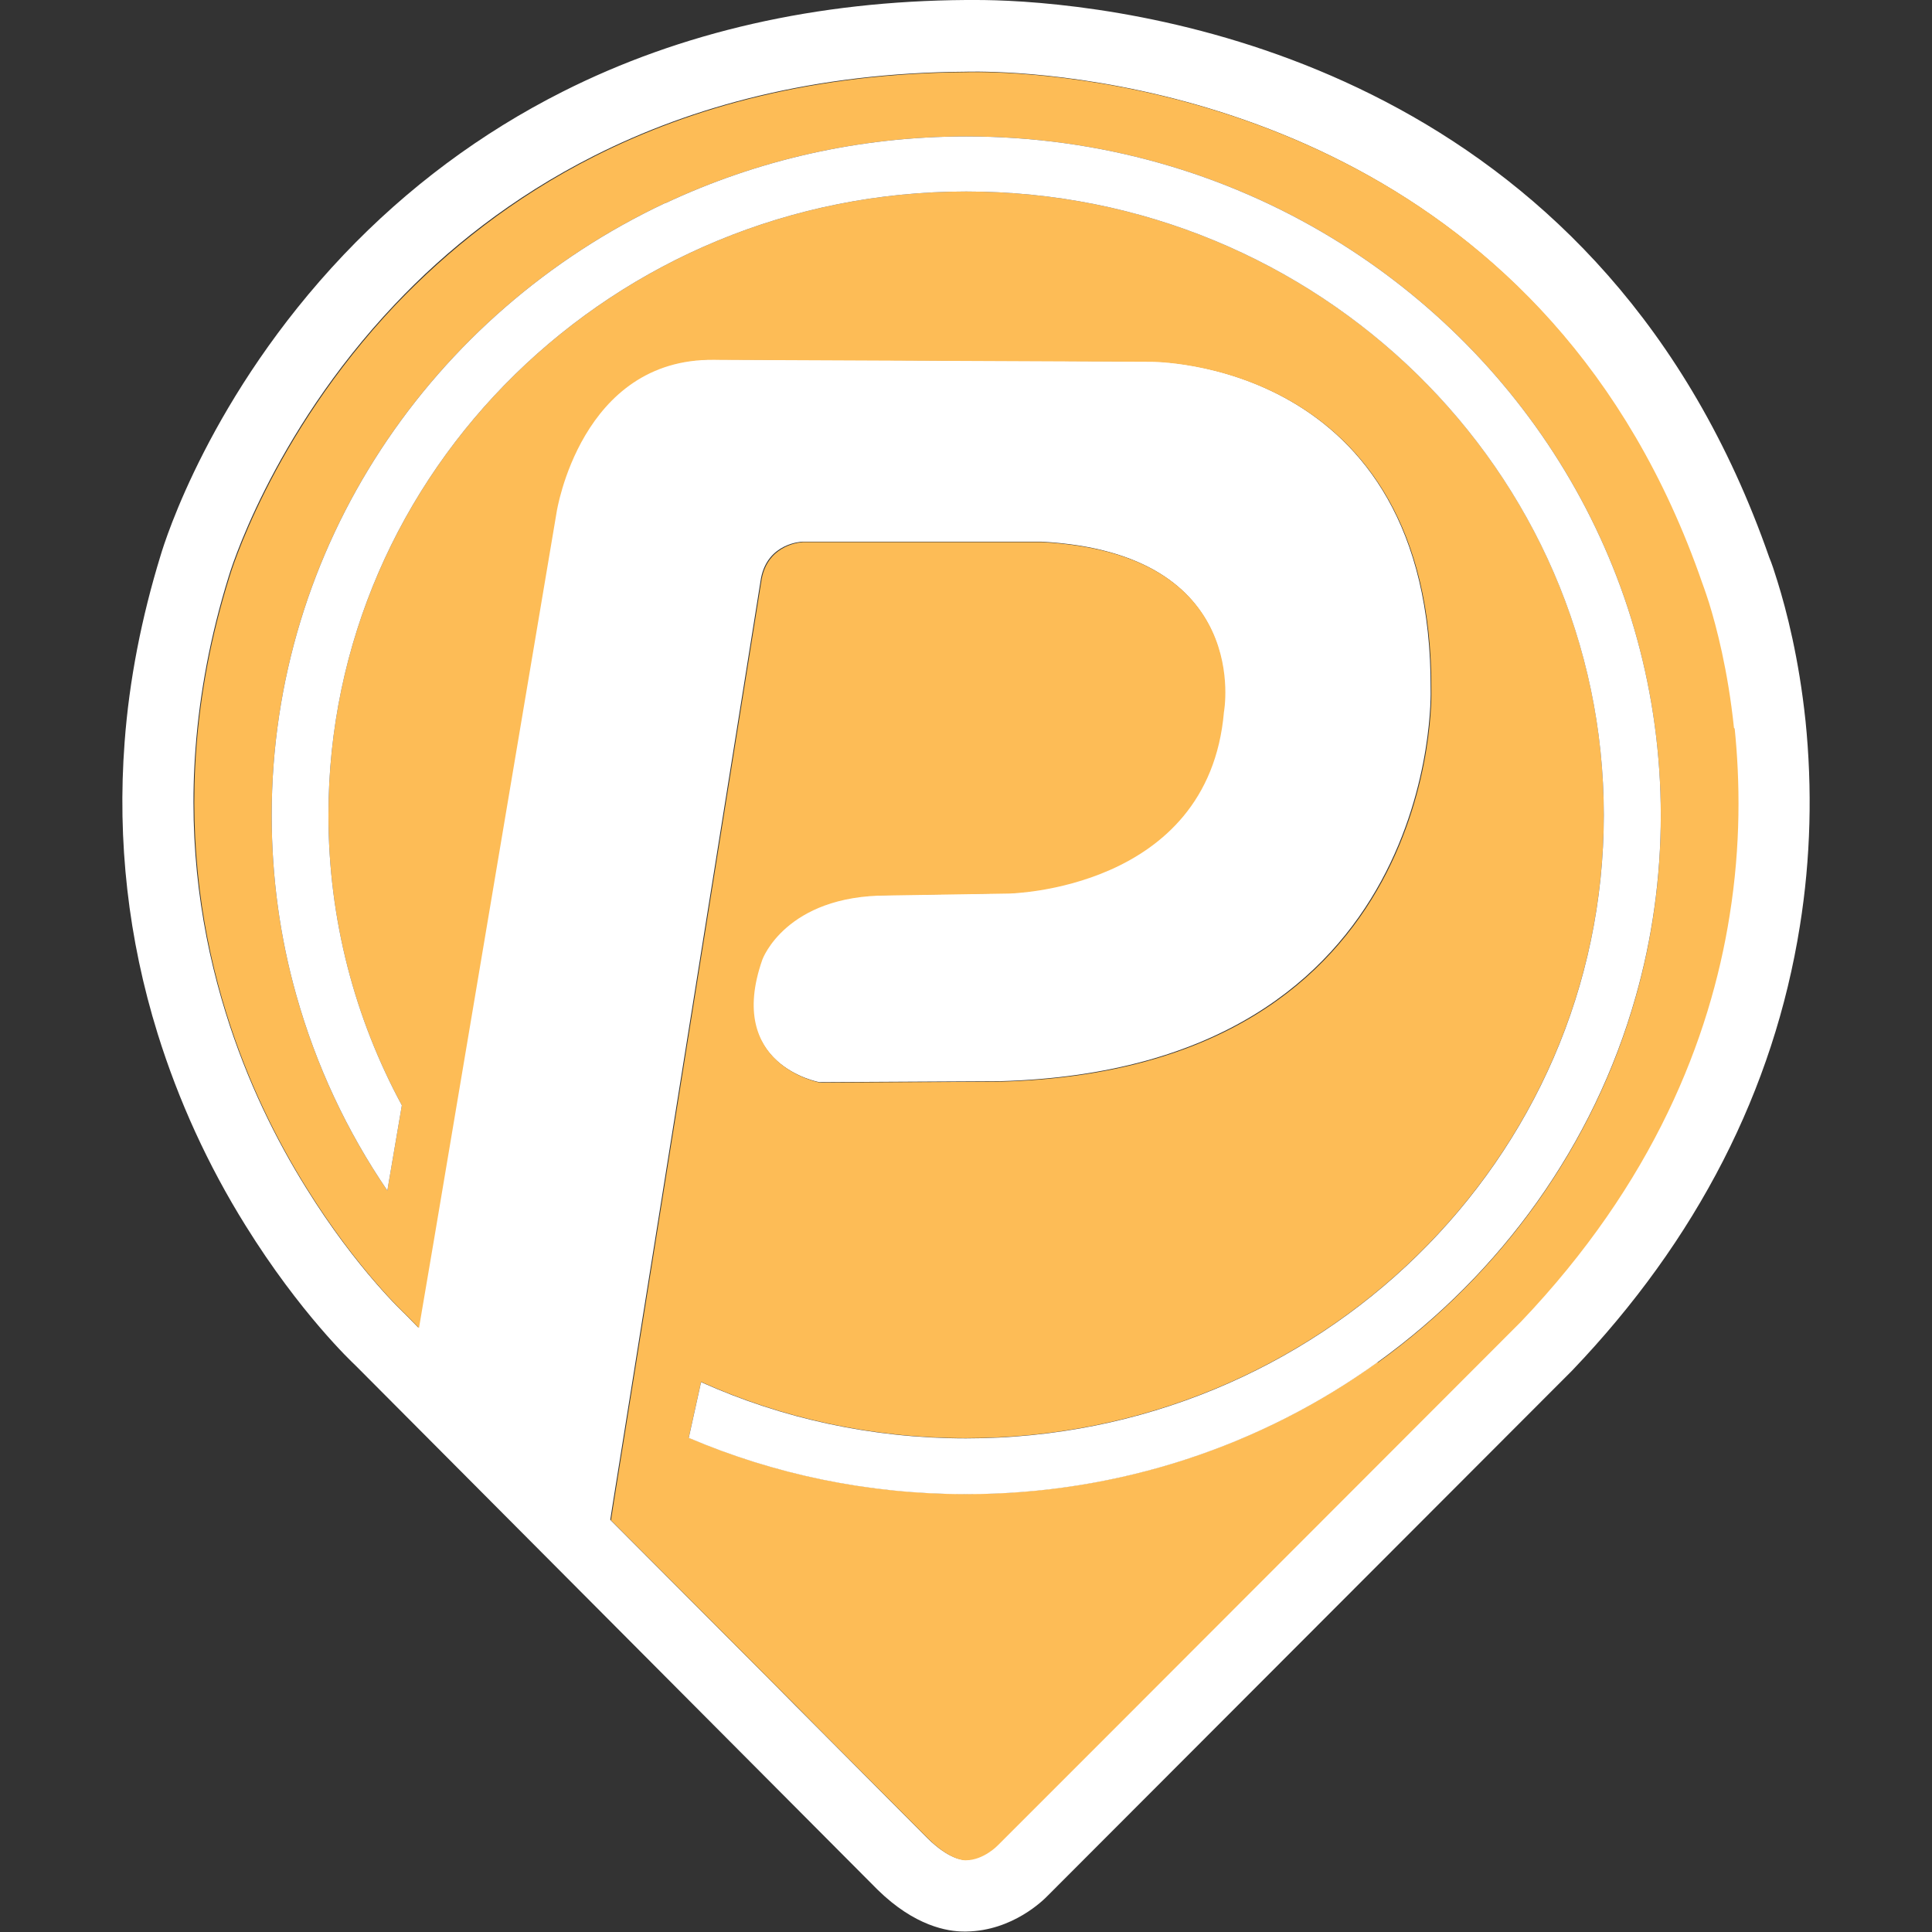
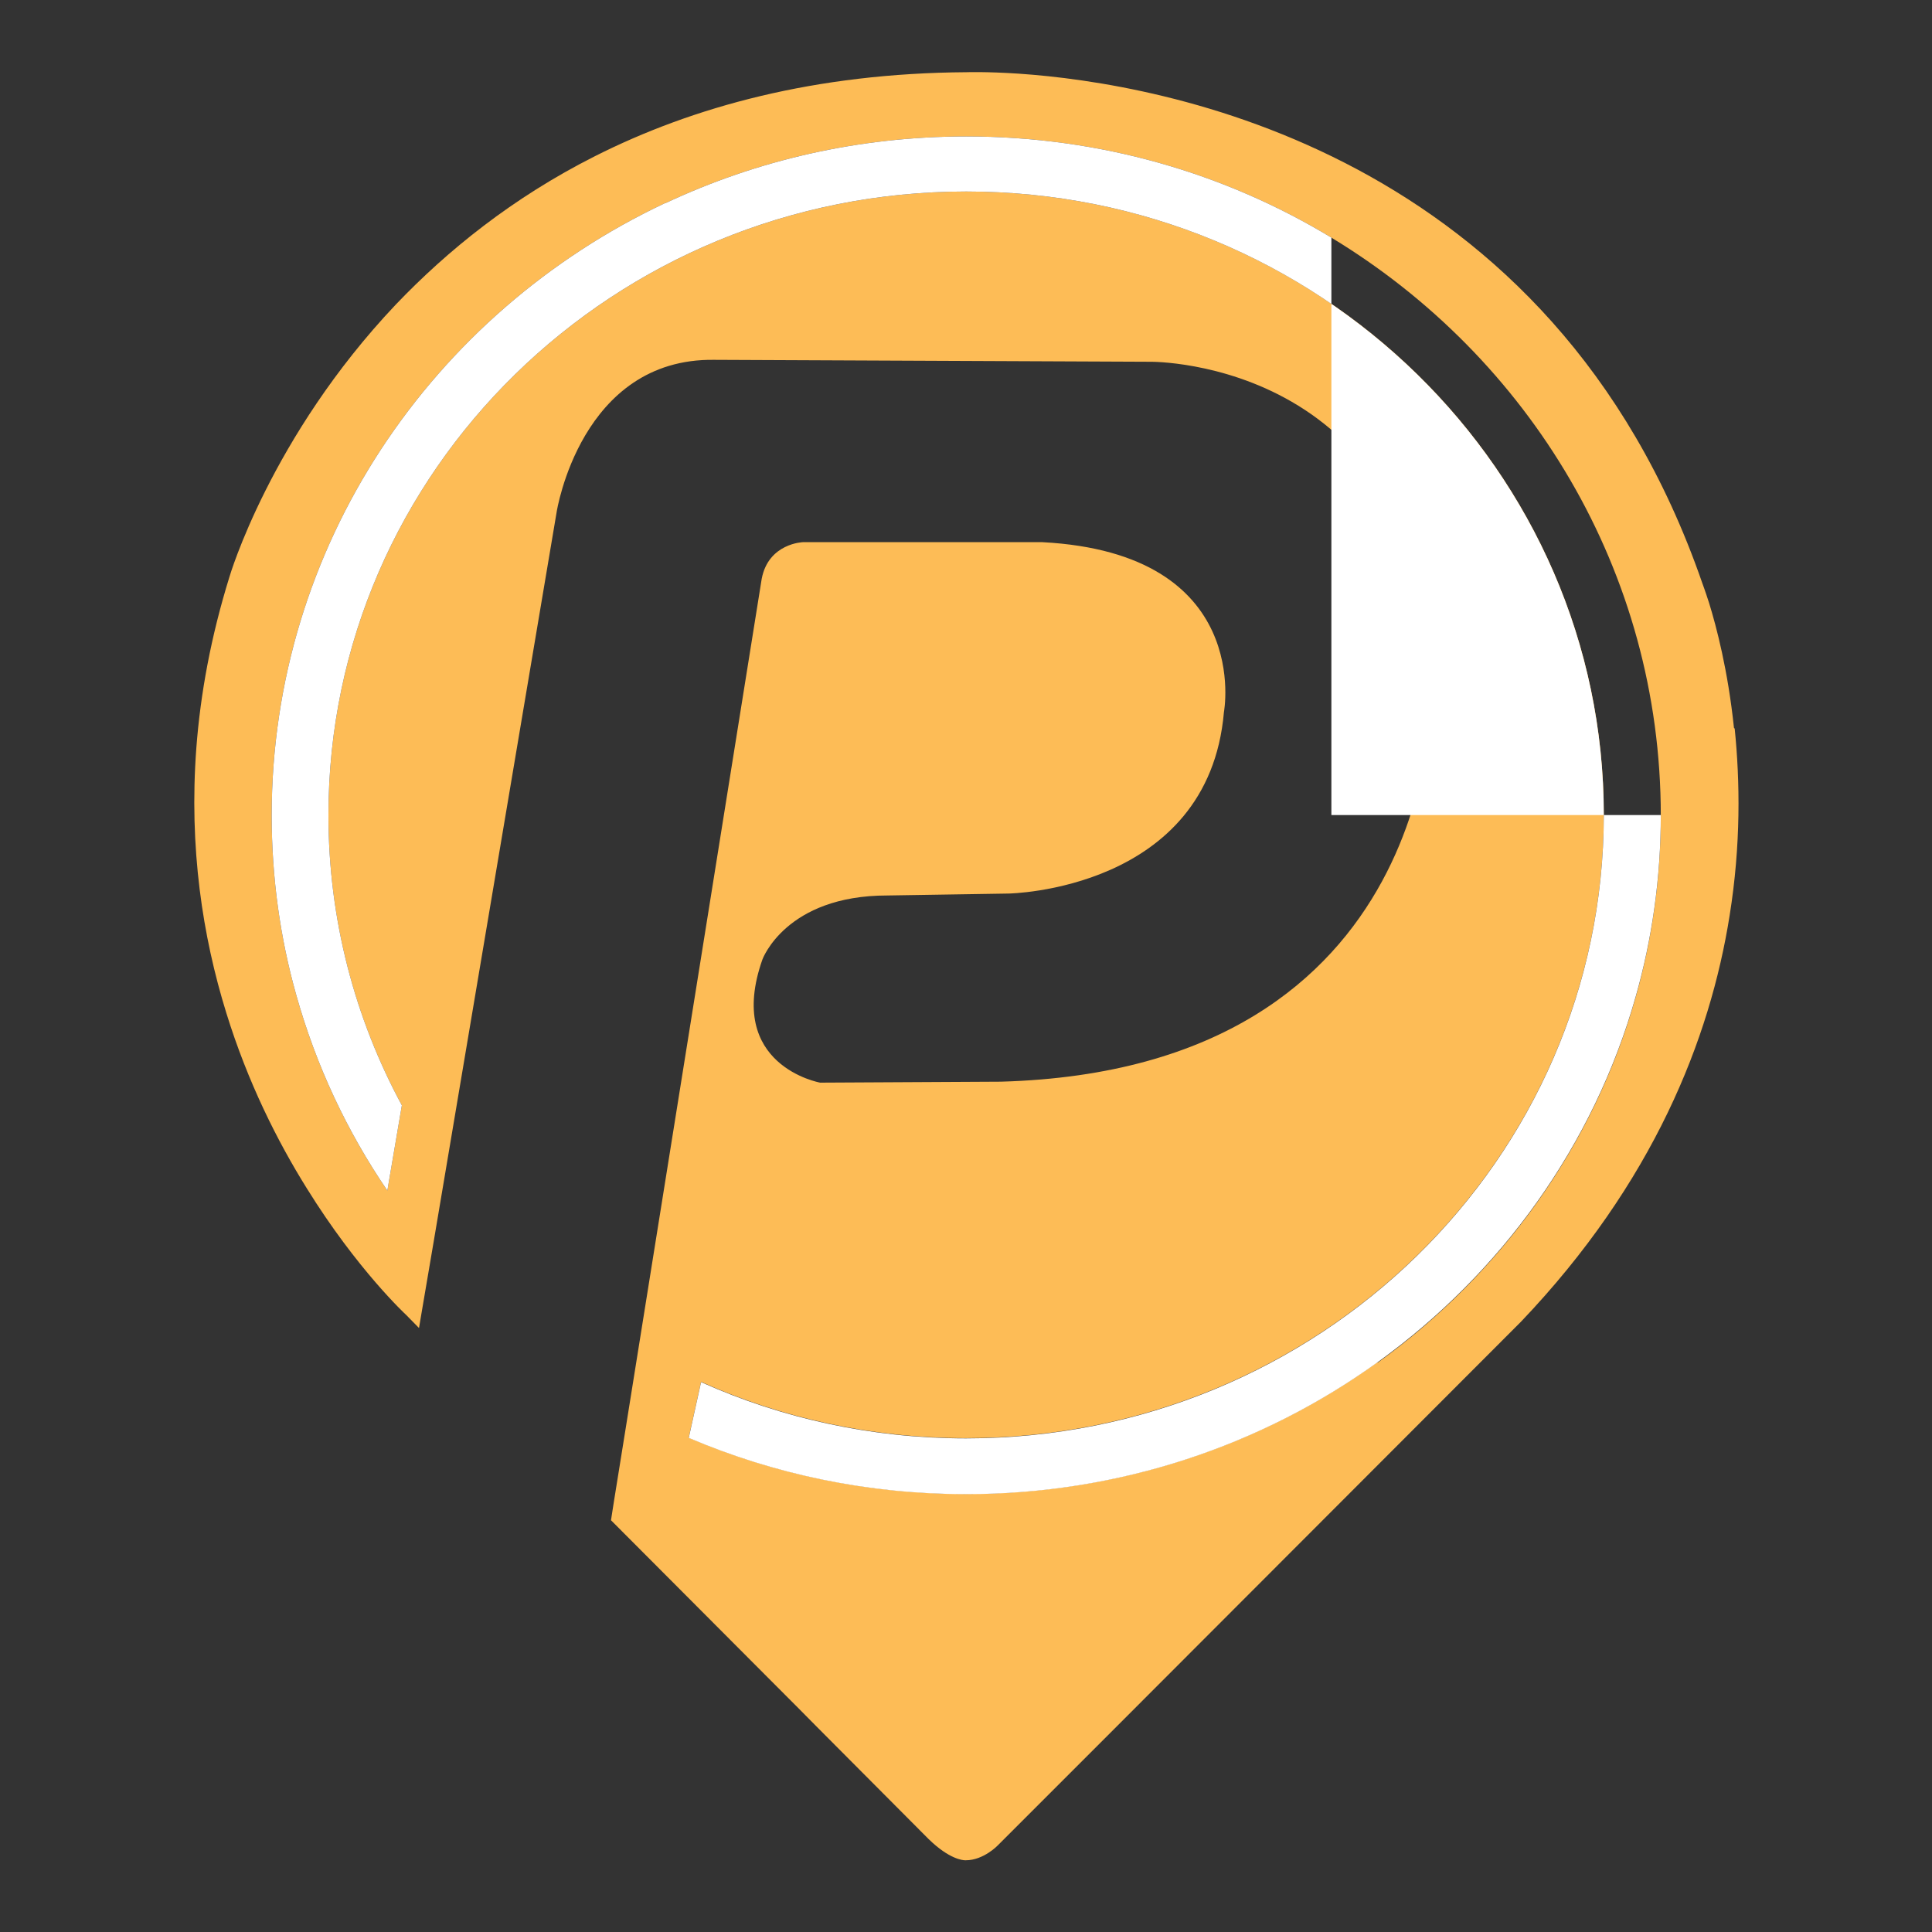
<svg xmlns="http://www.w3.org/2000/svg" width="24" height="24" viewBox="0 0 24 24" fill="none">
  <rect x="0" y="0" width="24" height="24" fill="#333333" stroke="none" />
-   <path d="M22.428 8.949C22.347 8.181 22.194 7.587 22.08 7.221C22.041 7.095 22.011 7.002 21.978 6.924C19.959 1.131 14.829 0.165 12.717 0.021C12.45 0.003 12.249 0 12.126 0C12.075 0 12 0 12 0C10.149 0.012 8.46 0.396 6.987 1.14C5.976 1.65 5.061 2.331 4.269 3.165C2.616 4.908 2.052 6.708 1.995 6.9C1.758 7.671 1.605 8.451 1.548 9.219C1.455 10.446 1.593 11.667 1.959 12.843C2.217 13.671 2.583 14.475 3.051 15.225C3.726 16.311 4.368 16.917 4.416 16.962L10.902 23.475C11.364 23.928 11.772 23.994 11.973 23.994C11.982 23.994 11.994 23.994 12.006 23.994C12.579 23.985 12.963 23.604 13.02 23.544L19.53 17.025C21.084 15.399 22.035 13.539 22.359 11.502C22.494 10.659 22.515 9.801 22.428 8.946V8.949ZM21.477 11.367C21.234 12.9 20.532 14.688 18.885 16.413L13.671 21.633C13.458 21.846 13.242 22.062 13.029 22.275C12.816 22.488 12.6 22.704 12.387 22.917C12.387 22.917 12.213 23.103 11.988 23.103H11.982C11.952 23.103 11.784 23.091 11.526 22.839L10.134 21.441C9.969 21.276 9.804 21.111 9.642 20.946C9.315 20.619 8.988 20.289 8.661 19.962L7.581 18.879L7.617 18.648L7.755 17.79L9.453 7.185C9.537 6.741 9.966 6.729 9.966 6.729H12.939C15.567 6.87 15.195 8.841 15.195 8.841C15.003 11.058 12.519 11.094 12.519 11.094L11.013 11.118C9.747 11.118 9.462 11.913 9.462 11.913C8.997 13.233 10.179 13.443 10.179 13.443L12.423 13.431C17.916 13.278 17.772 8.574 17.772 8.574C17.796 4.452 14.286 4.488 14.286 4.488L8.865 4.464C7.206 4.44 6.906 6.354 6.906 6.354L5.382 15.396L5.235 16.26L5.196 16.491L5.037 16.329C5.037 16.329 4.431 15.771 3.801 14.754C3.438 14.172 3.069 13.44 2.802 12.576C2.508 11.628 2.334 10.524 2.43 9.285C2.481 8.616 2.61 7.905 2.841 7.161C2.841 7.161 3.348 5.424 4.908 3.777C5.544 3.105 6.357 2.451 7.38 1.935C8.598 1.32 10.116 0.903 11.997 0.891C11.997 0.891 12.237 0.882 12.645 0.909C14.409 1.029 19.272 1.857 21.135 7.242C21.135 7.242 21.168 7.329 21.219 7.488C21.309 7.782 21.456 8.325 21.528 9.039C21.597 9.69 21.606 10.485 21.465 11.361L21.477 11.367Z" fill="white" />
  <path fill-rule="evenodd" clip-rule="evenodd" d="M21.54 9.042C21.465 8.325 21.321 7.782 21.231 7.491C21.18 7.332 21.147 7.245 21.147 7.245C19.284 1.86 14.418 1.035 12.654 0.915C12.246 0.888 12.006 0.897 12.006 0.897C10.125 0.909 8.607 1.326 7.389 1.941C6.366 2.457 5.556 3.114 4.917 3.783C3.357 5.43 2.85 7.167 2.85 7.167C2.619 7.911 2.49 8.619 2.439 9.291C2.346 10.53 2.517 11.634 2.811 12.582C3.078 13.446 3.447 14.178 3.81 14.76C4.44 15.777 5.046 16.335 5.046 16.335L5.205 16.497L5.244 16.266L5.391 15.402L6.915 6.36C6.915 6.36 7.212 4.446 8.874 4.47L14.295 4.494C14.295 4.494 17.805 4.458 17.781 8.58C17.781 8.58 17.925 13.284 12.432 13.437L10.188 13.449C10.188 13.449 9.006 13.239 9.471 11.919C9.471 11.919 9.759 11.124 11.022 11.124L12.528 11.1C12.528 11.1 15.012 11.064 15.204 8.847C15.204 8.847 15.573 6.873 12.948 6.735H9.975C9.975 6.735 9.546 6.747 9.462 7.191L7.764 17.796L7.626 18.654L7.59 18.885L8.67 19.968C8.997 20.295 9.324 20.625 9.651 20.952C9.816 21.117 9.981 21.282 10.143 21.447L11.535 22.845C11.793 23.097 11.961 23.109 11.991 23.109H11.997C12.219 23.109 12.396 22.923 12.396 22.923C12.609 22.71 12.825 22.494 13.038 22.281C13.251 22.068 13.467 21.852 13.68 21.639L18.894 16.419C20.541 14.691 21.243 12.906 21.486 11.373C21.627 10.494 21.615 9.702 21.549 9.051L21.54 9.042ZM17.112 16.92C15.681 17.949 13.914 18.558 12 18.558C10.776 18.558 9.612 18.309 8.556 17.859L8.709 17.166C9.711 17.616 10.827 17.865 12 17.865C16.377 17.865 19.923 14.397 19.923 10.122C19.923 5.847 16.377 2.379 12.003 2.379C7.629 2.379 4.08 5.847 4.08 10.125C4.08 11.427 4.41 12.654 4.992 13.731L4.83 14.682L4.812 14.79C4.311 14.055 3.927 13.239 3.681 12.363C3.48 11.652 3.375 10.902 3.375 10.128C3.375 6.78 5.37 3.885 8.262 2.523C8.262 2.523 8.265 2.523 8.268 2.523C9.399 1.992 10.665 1.695 12.003 1.695C13.668 1.695 15.222 2.154 16.539 2.952C18.996 4.44 20.631 7.098 20.631 10.131C20.631 10.911 20.523 11.67 20.319 12.387C19.797 14.232 18.648 15.822 17.112 16.929V16.92Z" fill="#FDBC56" />
-   <path fill-rule="evenodd" clip-rule="evenodd" d="M20.631 10.125C20.631 10.905 20.523 11.664 20.319 12.381C19.797 14.226 18.648 15.816 17.112 16.923C15.681 17.952 13.914 18.561 12 18.561C10.776 18.561 9.612 18.312 8.556 17.862L8.709 17.169C9.711 17.619 10.827 17.868 12 17.868C16.377 17.868 19.923 14.4 19.923 10.125C19.923 5.85 16.377 2.379 12.003 2.379C7.629 2.379 4.08 5.847 4.08 10.125C4.08 11.427 4.41 12.654 4.992 13.731L4.83 14.682L4.812 14.79C4.311 14.055 3.927 13.239 3.681 12.363C3.48 11.652 3.375 10.902 3.375 10.128C3.375 6.78 5.37 3.885 8.262 2.523C8.262 2.523 8.265 2.523 8.268 2.523C9.399 1.992 10.665 1.695 12.003 1.695C13.668 1.695 15.222 2.154 16.539 2.952C18.996 4.44 20.631 7.098 20.631 10.131V10.125Z" fill="white" />
+   <path fill-rule="evenodd" clip-rule="evenodd" d="M20.631 10.125C20.631 10.905 20.523 11.664 20.319 12.381C19.797 14.226 18.648 15.816 17.112 16.923C15.681 17.952 13.914 18.561 12 18.561C10.776 18.561 9.612 18.312 8.556 17.862L8.709 17.169C9.711 17.619 10.827 17.868 12 17.868C16.377 17.868 19.923 14.4 19.923 10.125C19.923 5.85 16.377 2.379 12.003 2.379C7.629 2.379 4.08 5.847 4.08 10.125C4.08 11.427 4.41 12.654 4.992 13.731L4.83 14.682L4.812 14.79C4.311 14.055 3.927 13.239 3.681 12.363C3.48 11.652 3.375 10.902 3.375 10.128C3.375 6.78 5.37 3.885 8.262 2.523C8.262 2.523 8.265 2.523 8.268 2.523C9.399 1.992 10.665 1.695 12.003 1.695C13.668 1.695 15.222 2.154 16.539 2.952V10.125Z" fill="white" />
</svg>